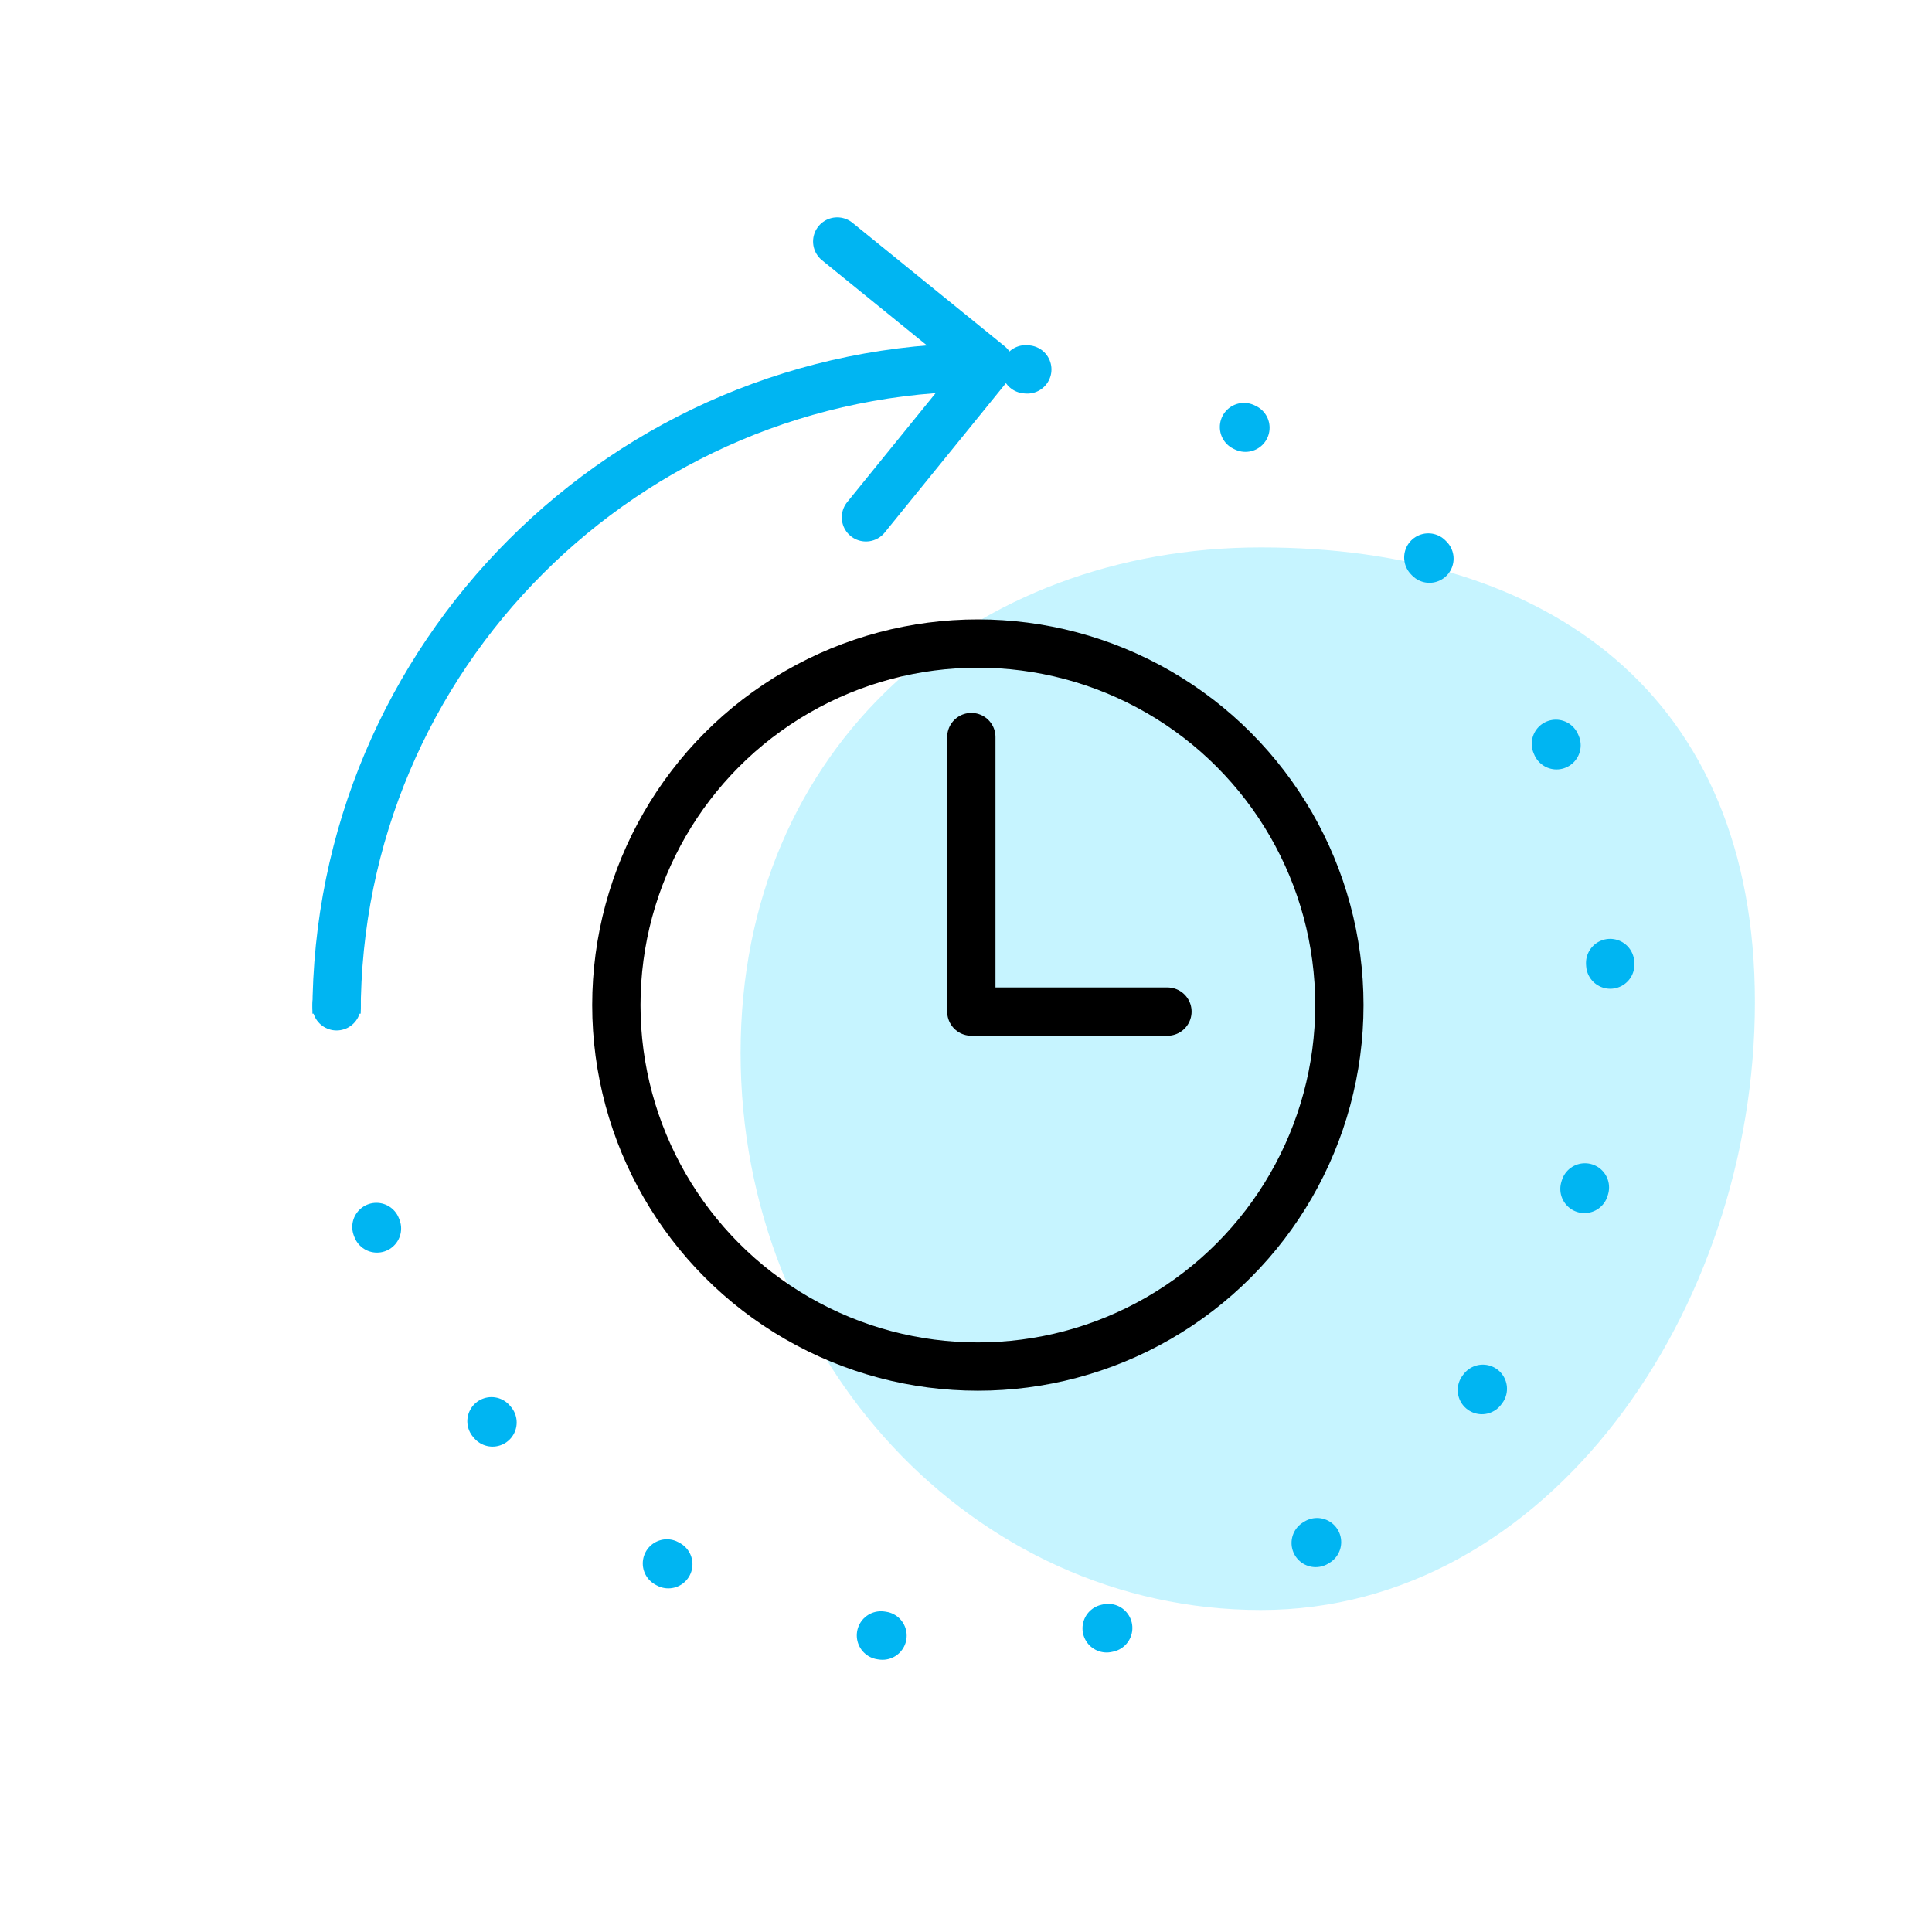
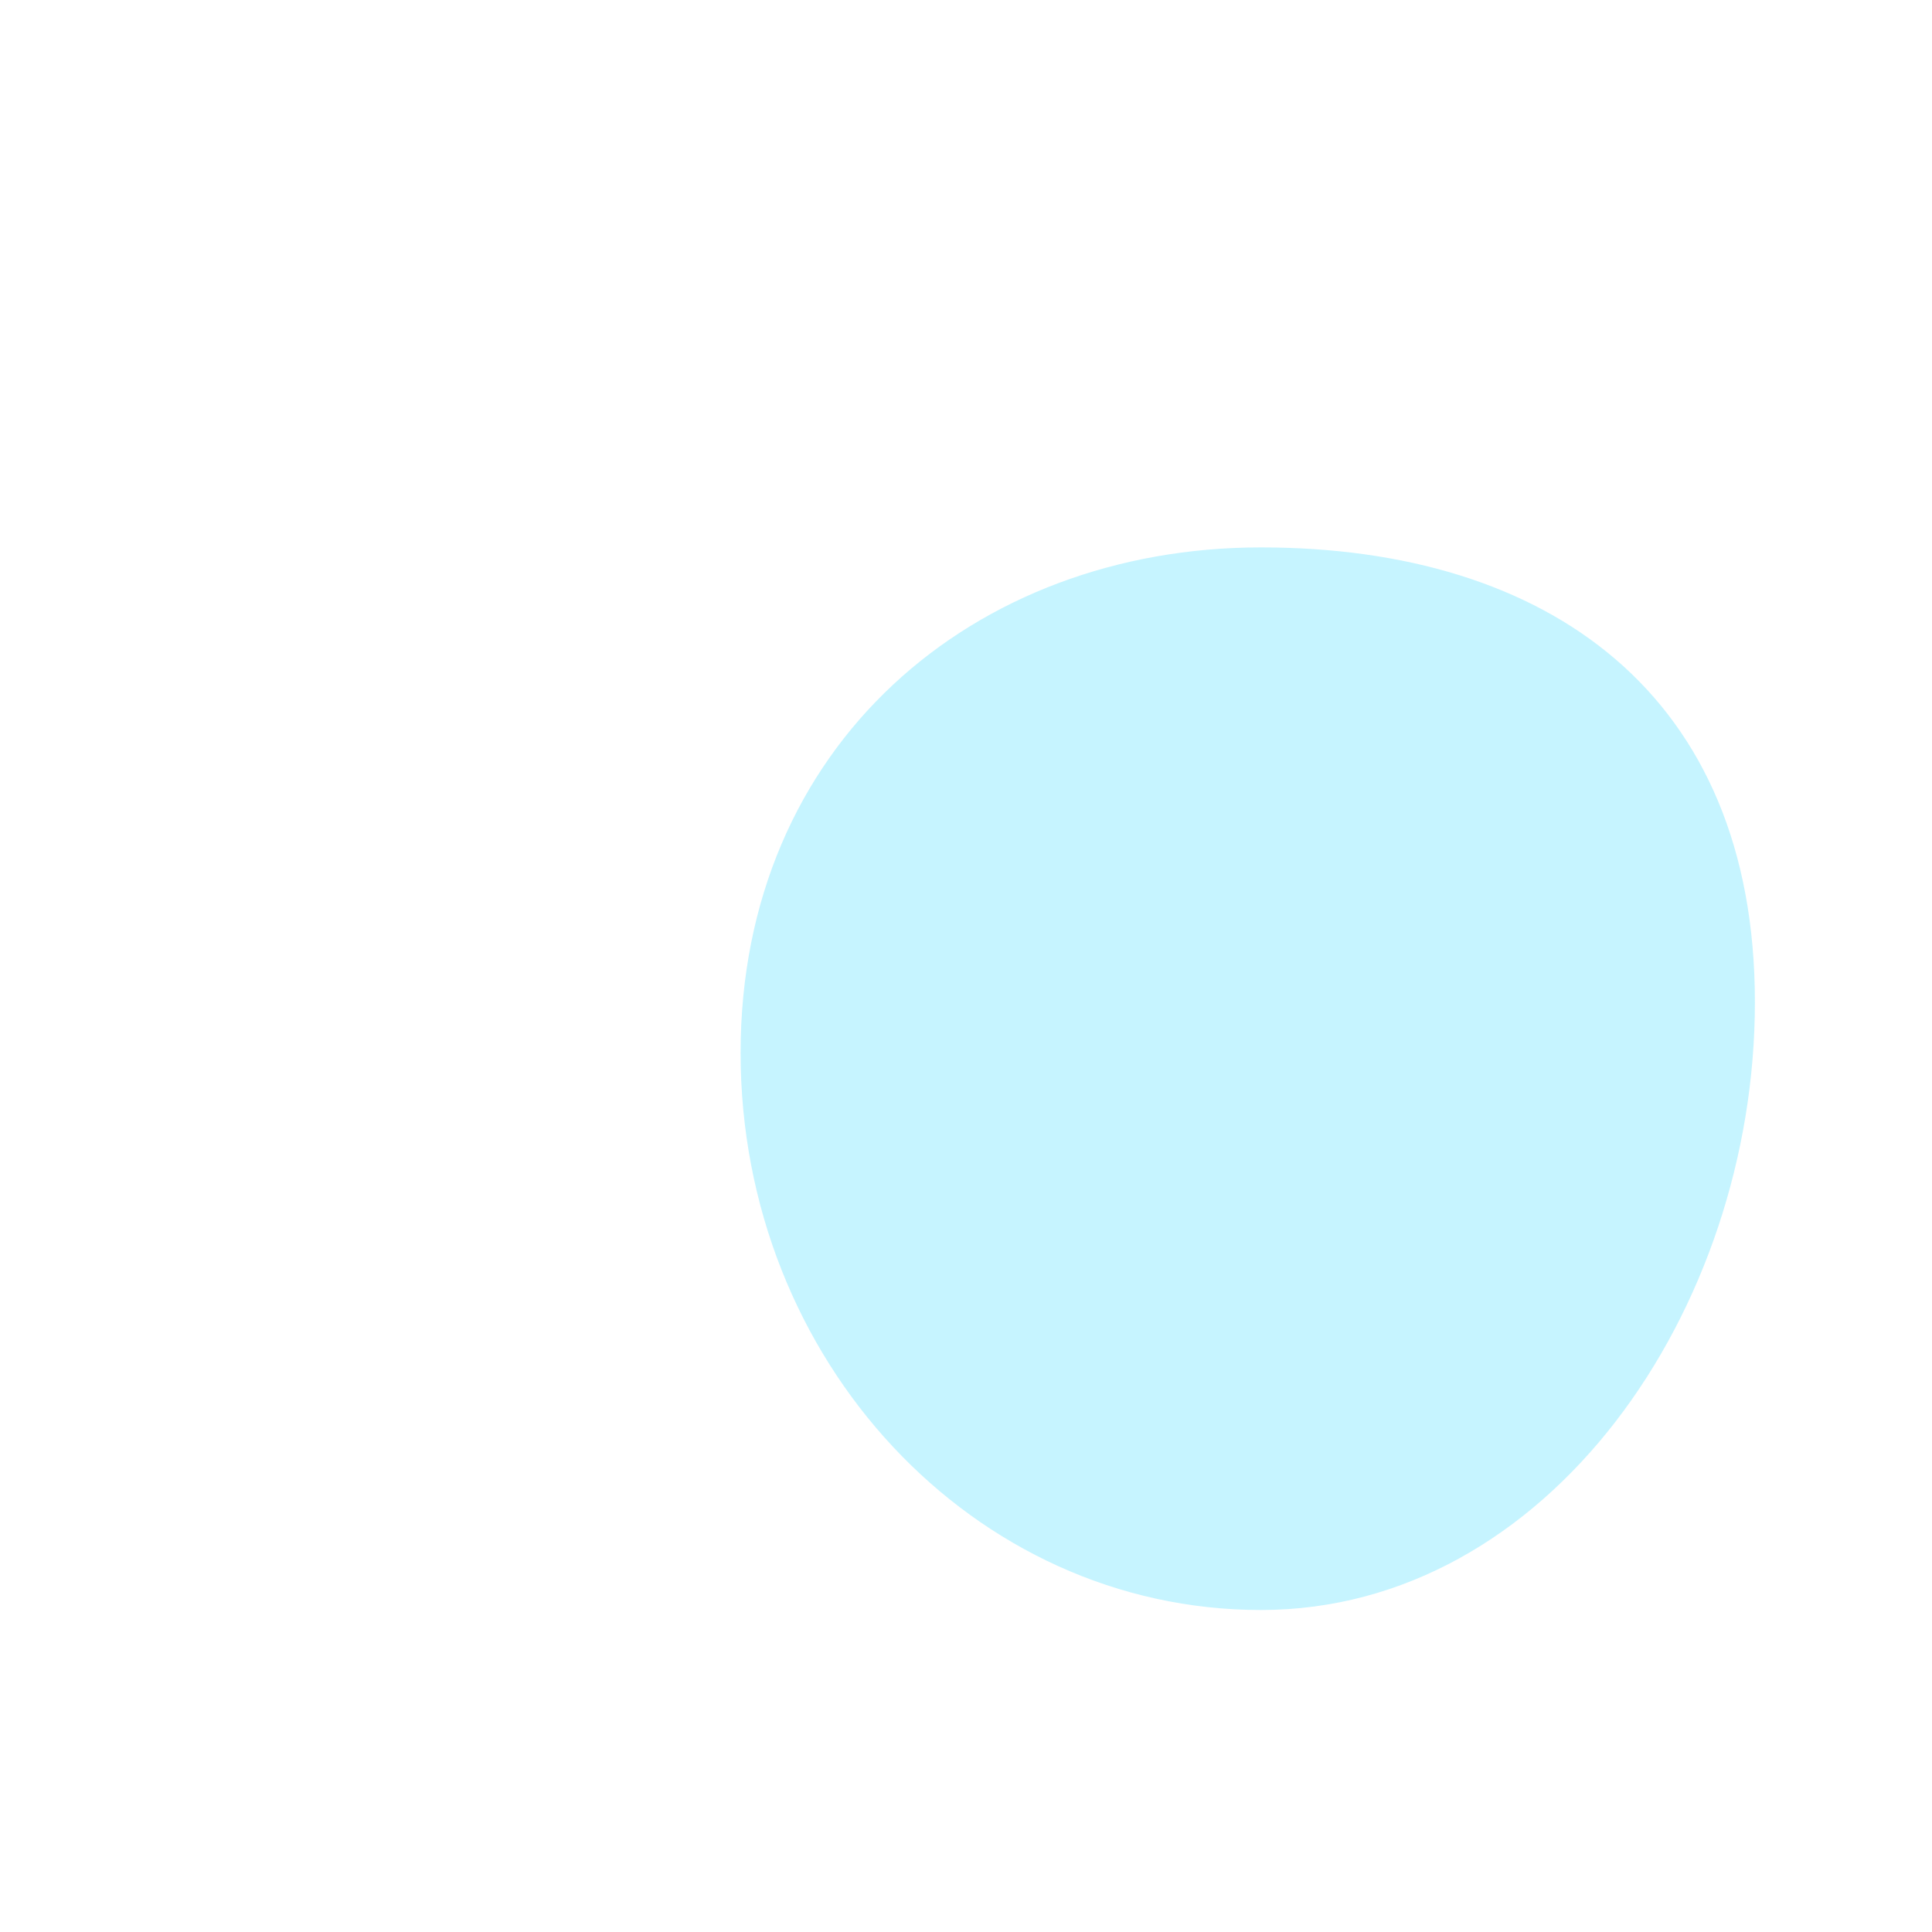
<svg xmlns="http://www.w3.org/2000/svg" width="120" height="120" viewBox="0 0 120 120" fill="none">
  <path opacity="0.75" d="M109 62.245C109 81.356 96.168 100 78.319 100C60.47 100 46 84.508 46 65.397C46 46.286 60.47 34 78.319 34C96.168 34 109 43.134 109 62.245Z" fill="#00CCFF" fill-opacity="0.3" />
-   <path d="M20.904 62.961C20.904 40.785 38.881 22.808 61.058 22.808" stroke="#00B5F2" stroke-width="3" />
-   <circle cx="60.737" cy="62.426" r="22.454" stroke="black" stroke-width="3" stroke-linecap="round" />
-   <path d="M60.331 45.78V62.832H72.512" stroke="black" stroke-width="3" stroke-linecap="round" stroke-linejoin="round" />
-   <path d="M53.785 32.133L61.459 22.675L52.001 15" stroke="#00B5F2" stroke-width="3" stroke-linecap="round" stroke-linejoin="round" />
-   <path d="M20.904 62.404C20.904 84.272 38.632 102 60.5 102C82.368 102 100.096 84.272 100.096 62.404C100.096 40.535 82.368 22.808 60.5 22.808" stroke="#00B5F2" stroke-width="3" stroke-linecap="round" stroke-linejoin="round" stroke-dasharray="0.1 14" />
</svg>